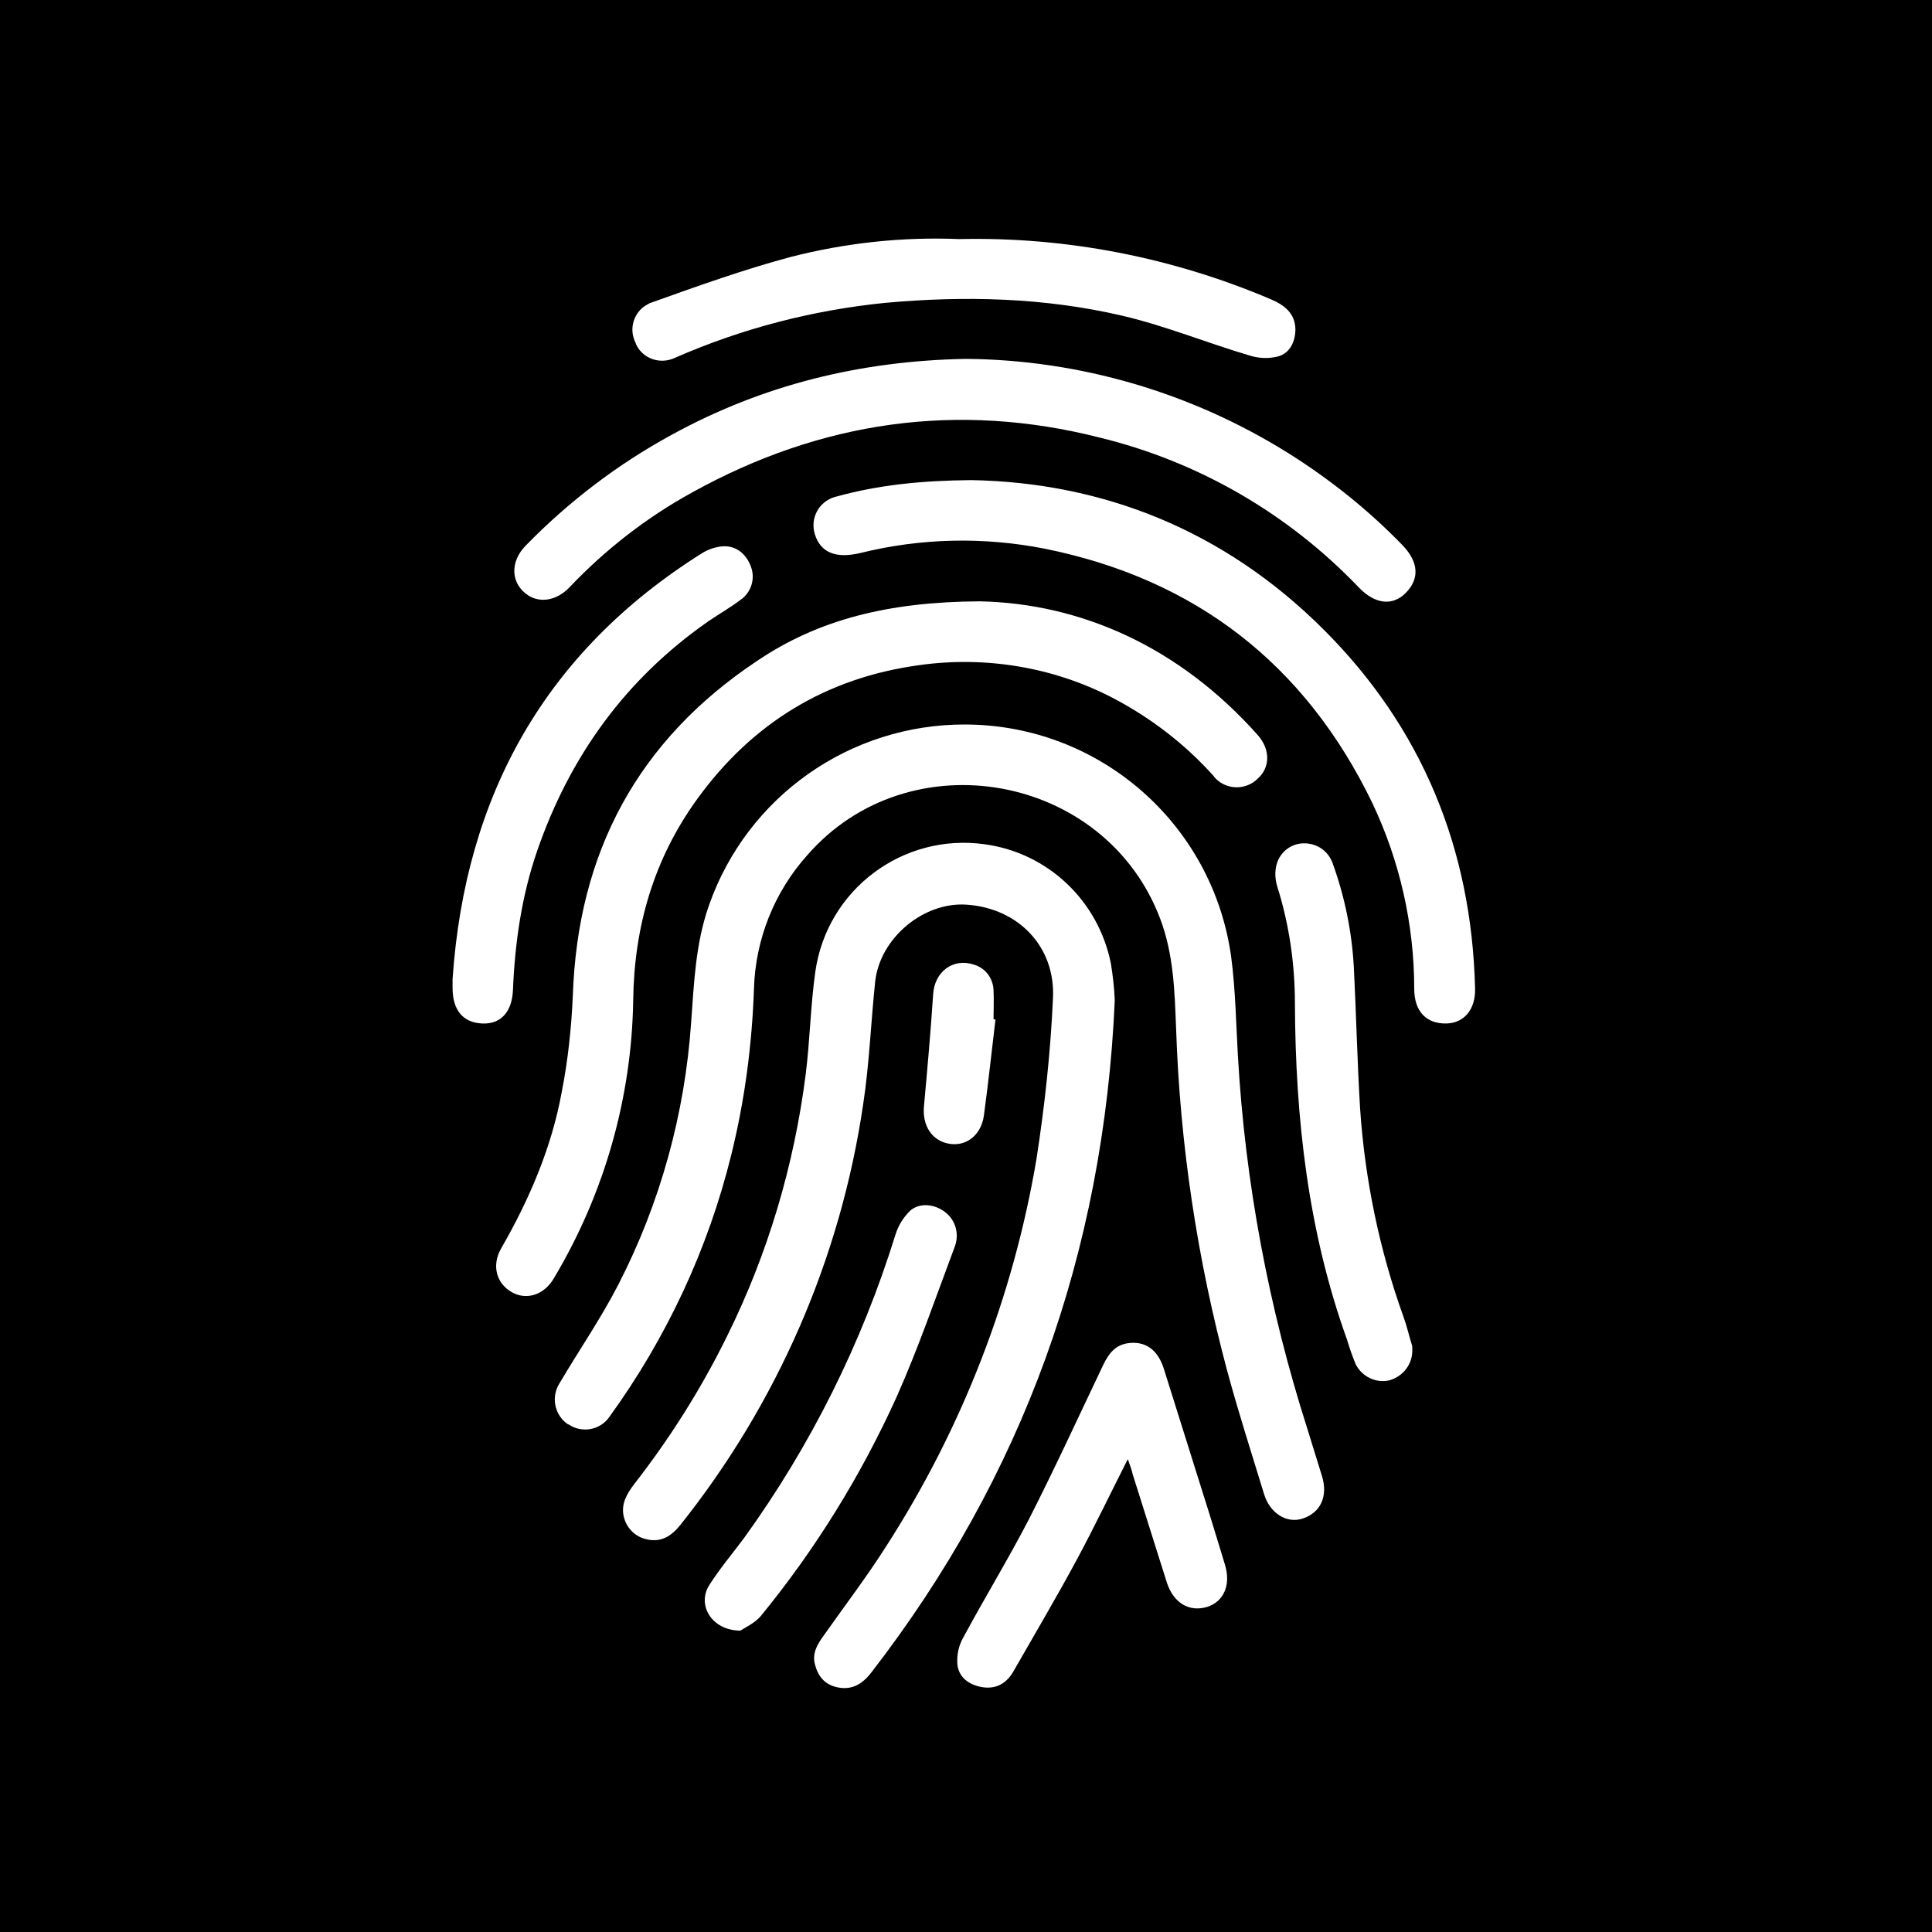
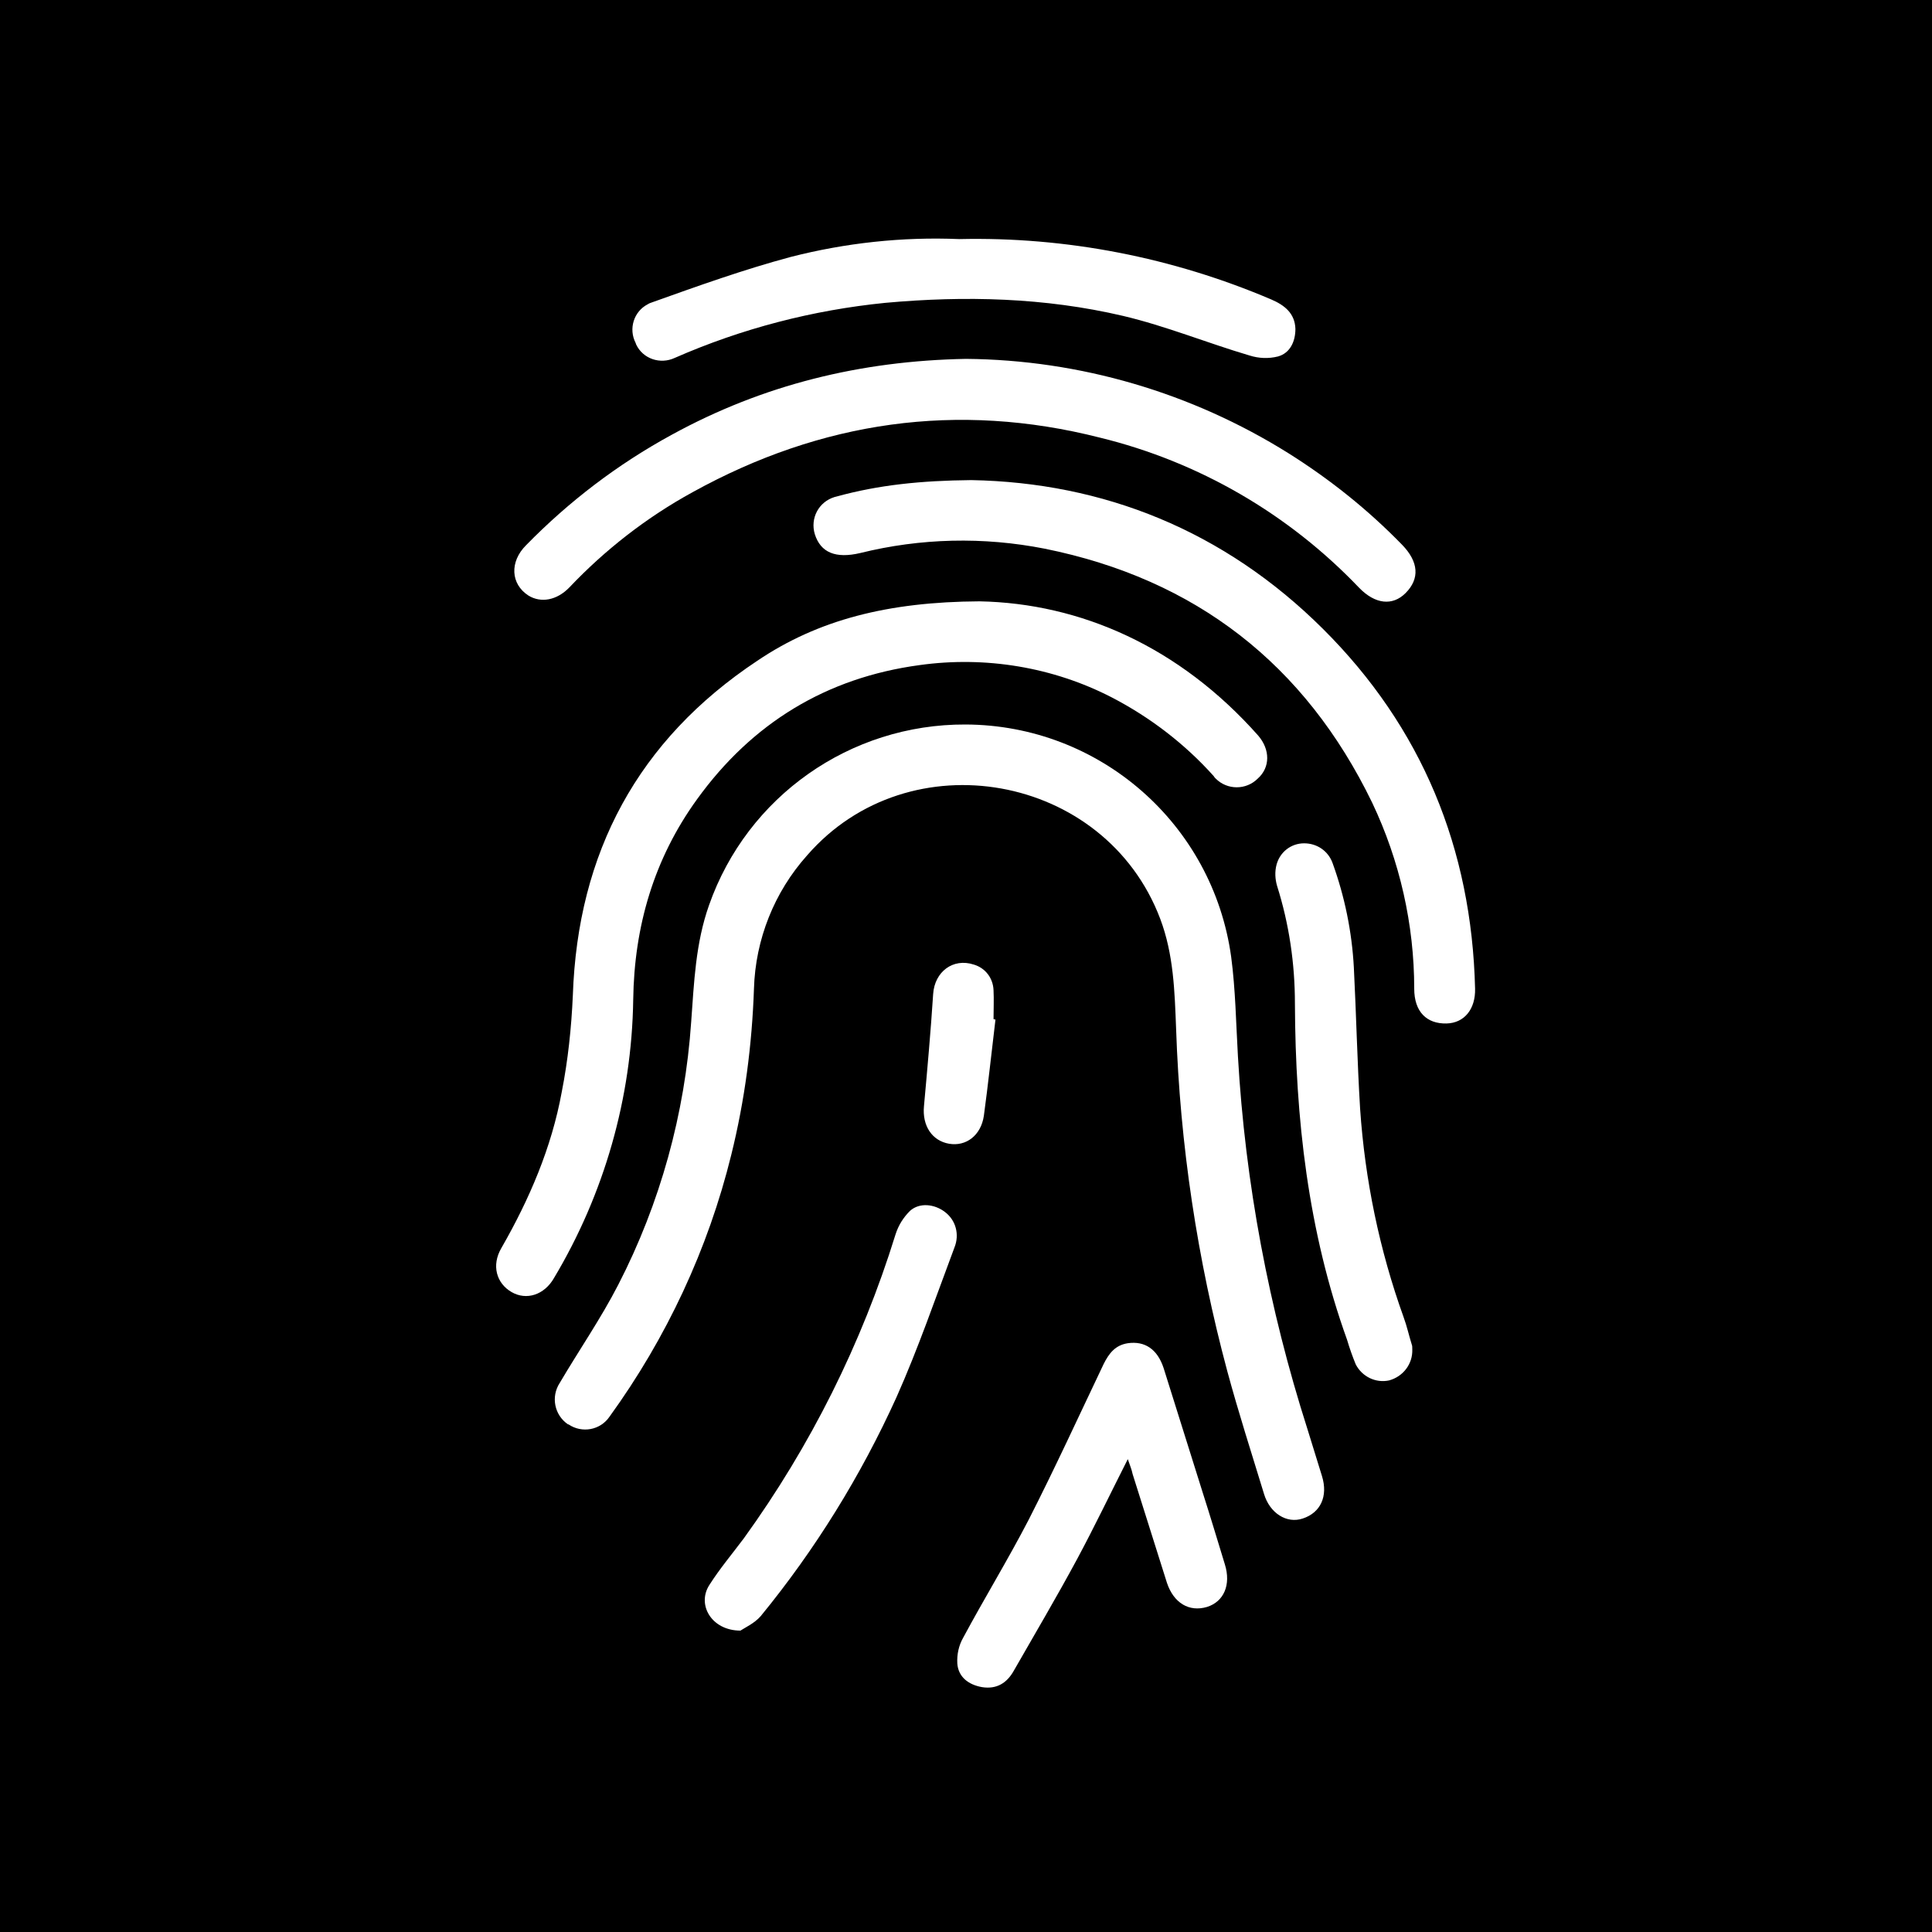
<svg xmlns="http://www.w3.org/2000/svg" version="1.1" id="Livello_1" x="0px" y="0px" viewBox="0 0 400 400" style="enable-background:new 0 0 400 400;" xml:space="preserve">
  <style type="text/css">
	.st0{fill:#FFFFFF;}
</style>
  <rect x="-56" y="-48" width="512" height="496" />
  <path class="st0" d="M199.9,150c27.8,0.1,51.2,20.6,55,48.1c0.9,6.8,1,13.7,1.4,20.6c1.5,26.2,6.4,52.2,14.4,77.2c1,3.2,2,6.5,3,9.7  c1.3,4.2-0.3,7.6-4,8.8c-3.3,1.1-6.8-1.1-8-5.1c-2.6-8.5-5.3-16.9-7.6-25.4c-6.2-23.1-9.8-46.9-10.6-70.9  c-0.3-7.7-0.5-15.4-3.3-22.8c-11.4-30.1-52-37.4-73.1-13.1c-6.8,7.6-10.7,17.4-11,27.6c-0.4,11.6-1.9,23.1-4.7,34.4  c-4.8,19.5-13.4,37.9-25.2,54.2c-1.9,2.8-5.7,3.5-8.5,1.6c0,0,0,0-0.1,0c-2.8-1.9-3.6-5.7-1.7-8.6c4-6.8,8.5-13.3,12.1-20.3  c8.7-16.9,13.8-35.4,15.1-54.4c0.6-8.2,0.9-16.3,3.7-24.2C154.7,164.9,176,149.9,199.9,150z" />
-   <path class="st0" d="M230.8,207.1c-2.3,52.4-19,98.6-50.5,139.3c-1.9,2.4-4.1,3.6-7.1,2.9c-2.6-0.6-3.9-2.4-4.5-4.8s0.7-4.3,2-6.1  c4.3-6.1,8.8-12,12.8-18.3c15.7-24.4,26.3-51.7,31.1-80.2c1.7-11,2.9-22,3.4-33.1c0.6-10.8-7.2-18.8-17.9-19.5  c-8.9-0.6-17.9,6.9-18.9,15.9c-0.9,8.5-1.2,17-2.5,25.5c-4.7,31.9-17.8,61.9-37.9,87.1c-1.8,2.2-3.9,3.6-6.9,2.9  c-2.4-0.5-4.3-2.4-4.8-4.9c-0.5-2.5,0.7-4.5,2.1-6.4c7.5-9.6,14-19.9,19.4-30.9c8.4-17,13.8-35.2,16.2-54c0.9-7.1,1-14.2,2-21.3  c2.4-17,18.1-28.8,35.1-26.4c13.1,1.8,23.5,11.7,26.1,24.7C230.4,202,230.7,204.5,230.8,207.1z" />
  <path class="st0" d="M202.8,124.5c20.9,0.4,41.4,9.4,57.7,27.8c2.5,2.9,2.5,6.6-0.1,8.9c-2.4,2.4-6.3,2.4-8.7,0  c-0.1-0.1-0.3-0.3-0.4-0.5c-6-6.7-13.2-12.2-21.1-16.3c-12.2-6.3-26.2-8.6-39.8-6.7c-19.3,2.6-34.7,12-46.1,27.8  c-8.9,12.3-13,26.3-13.2,41.5c-0.3,20.3-6,40.2-16.4,57.6c-2,3.5-5.7,4.7-8.8,2.9s-4.2-5.5-2.1-9.1c5.8-10.1,10.4-20.8,12.5-32.3  c1.3-6.6,2-13.3,2.3-20c1-29.6,13.5-52.9,38.2-69.3C169.4,128.3,183.9,124.6,202.8,124.5z" />
  <path class="st0" d="M200,74.3c23.6,0.2,46.7,7,66.7,19.5c8.6,5.4,16.5,11.7,23.6,19c3.4,3.5,3.7,7,0.7,10c-2.7,2.7-6.3,2.3-9.6-1.1  c-14.6-15.3-33.2-26.1-53.7-31.1c-29.5-7.5-57.7-3.4-84.3,11.3c-9.5,5.2-18.1,11.9-25.5,19.7c-2.6,2.7-5.9,3.3-8.5,1.7  c-3.7-2.4-3.9-7-0.5-10.4c8.9-9.1,19-16.8,30.2-22.9C157.9,79.7,178.1,74.7,200,74.3z" />
  <path class="st0" d="M201.1,99.4c27.3,0.5,52.3,10.4,72.8,30.8s30.8,45.5,31.5,74.5c0.1,4.2-2.2,7.1-5.9,7.2  c-4.1,0.1-6.7-2.4-6.7-7.2c0-13.3-3-26.5-8.7-38.5c-13.9-28.7-36.6-46.3-67.8-52.6c-12.7-2.5-25.7-2.2-38.2,0.9  c-5.1,1.2-8.2-0.1-9.4-3.9c-1-3.3,0.8-6.7,4.1-7.7c0.1,0,0.3-0.1,0.4-0.1C181.9,100.4,190.7,99.5,201.1,99.4z" />
  <path class="st0" d="M198.6,49.5c22.2-0.5,44.2,3.8,64.6,12.5c2.8,1.2,4.9,2.9,5,6.1c0,2.6-1.1,5-3.6,5.7c-2,0.5-4,0.4-5.9-0.2  c-8.8-2.6-17.3-6.1-26.2-8.2c-16.2-3.8-32.7-4.2-49.2-2.7c-15,1.5-29.7,5.3-43.6,11.4c-3,1.4-6.6,0.2-8-2.8c0-0.1-0.1-0.2-0.1-0.3  c-1.5-2.9-0.4-6.5,2.5-8c0.3-0.2,0.6-0.3,0.9-0.4c9.5-3.4,19-6.8,28.7-9.4C175,50.3,186.8,49,198.6,49.5z" />
  <path class="st0" d="M233.5,302.1c-3.6,7.1-6.9,14-10.5,20.7c-4.2,7.8-8.7,15.4-13.1,23.1c-1.4,2.5-3.5,3.9-6.6,3.4  c-2.8-0.5-4.9-2.1-5.1-4.9c-0.1-1.9,0.3-3.7,1.2-5.3c4.4-8.2,9.3-16.2,13.6-24.5c5.4-10.6,10.4-21.5,15.5-32.2  c1.1-2.2,2.4-3.9,5-4.3c3.5-0.5,6.1,1.2,7.4,5.1c2.7,8.6,5.4,17.2,8.1,25.8c1.6,5,3.1,10,4.6,14.9c1.3,4.2-0.2,7.7-3.7,8.8  c-3.7,1.1-6.9-0.8-8.3-5c-2.4-7.5-4.7-15-7.1-22.5C234.3,304.2,233.9,303.3,233.5,302.1z" />
-   <path class="st0" d="M93.7,202.7c2.6-38,19.2-67.8,51.7-88.2c1.3-0.8,2.8-1.3,4.4-1.4c2.7-0.1,4.8,1.7,5.7,4.3  c0.9,2.5,0,5.3-2.2,6.8c-2.1,1.6-4.4,2.9-6.6,4.4c-17.1,11.9-28.7,27.9-35.5,47.6c-3.2,9.3-4.6,19-5,28.8c-0.2,4.6-2.6,7.1-6.4,6.9  c-4-0.2-6.1-2.8-6.1-7.4C93.7,203.8,93.7,203.2,93.7,202.7z" />
  <path class="st0" d="M292.4,279.4c0.1,3-1.9,5.6-4.8,6.4c-2.8,0.6-5.6-0.8-6.9-3.3c-0.7-1.7-1.3-3.4-1.8-5.1  c-8.1-22.5-10.7-45.9-10.8-69.6c0-8.3-1.2-16.5-3.7-24.4c-0.4-1.4-0.5-2.9-0.1-4.4c0.7-2.6,3-4.4,5.7-4.4c2.7,0,5,1.6,5.9,4.1  c2.5,6.9,4,14.2,4.4,21.6c0.5,9.8,0.7,19.5,1.3,29.3c1,14.7,4,29.2,9,43.1c0.7,1.9,1.1,3.8,1.7,5.7  C292.4,278.6,292.4,279,292.4,279.4z" />
  <path class="st0" d="M153.3,337.6c-6,0-9.1-5.4-6.4-9.5c2.1-3.3,4.7-6.4,7.1-9.6c13.8-19.1,24.4-40.3,31.4-62.9  c0.6-1.9,1.6-3.5,3-4.9c2-1.8,5.1-1.4,7.2,0.2c2.3,1.7,3.1,4.7,2,7.4c-3.9,10.4-7.5,20.9-12,31c-7.4,16.3-16.8,31.5-28.1,45.3  C156.2,336.1,154.2,337,153.3,337.6z" />
  <path class="st0" d="M206.1,211.1c-0.8,6.6-1.5,13.3-2.4,19.9c-0.6,4.1-3.7,6.4-7.2,5.8s-5.6-3.7-5.2-7.8c0.7-7.7,1.4-15.5,1.9-23.2  c0.3-4.6,4.1-7.5,8.4-6.1c2.4,0.7,4,2.8,4.1,5.3c0.1,2,0,4,0,6L206.1,211.1z" />
</svg>